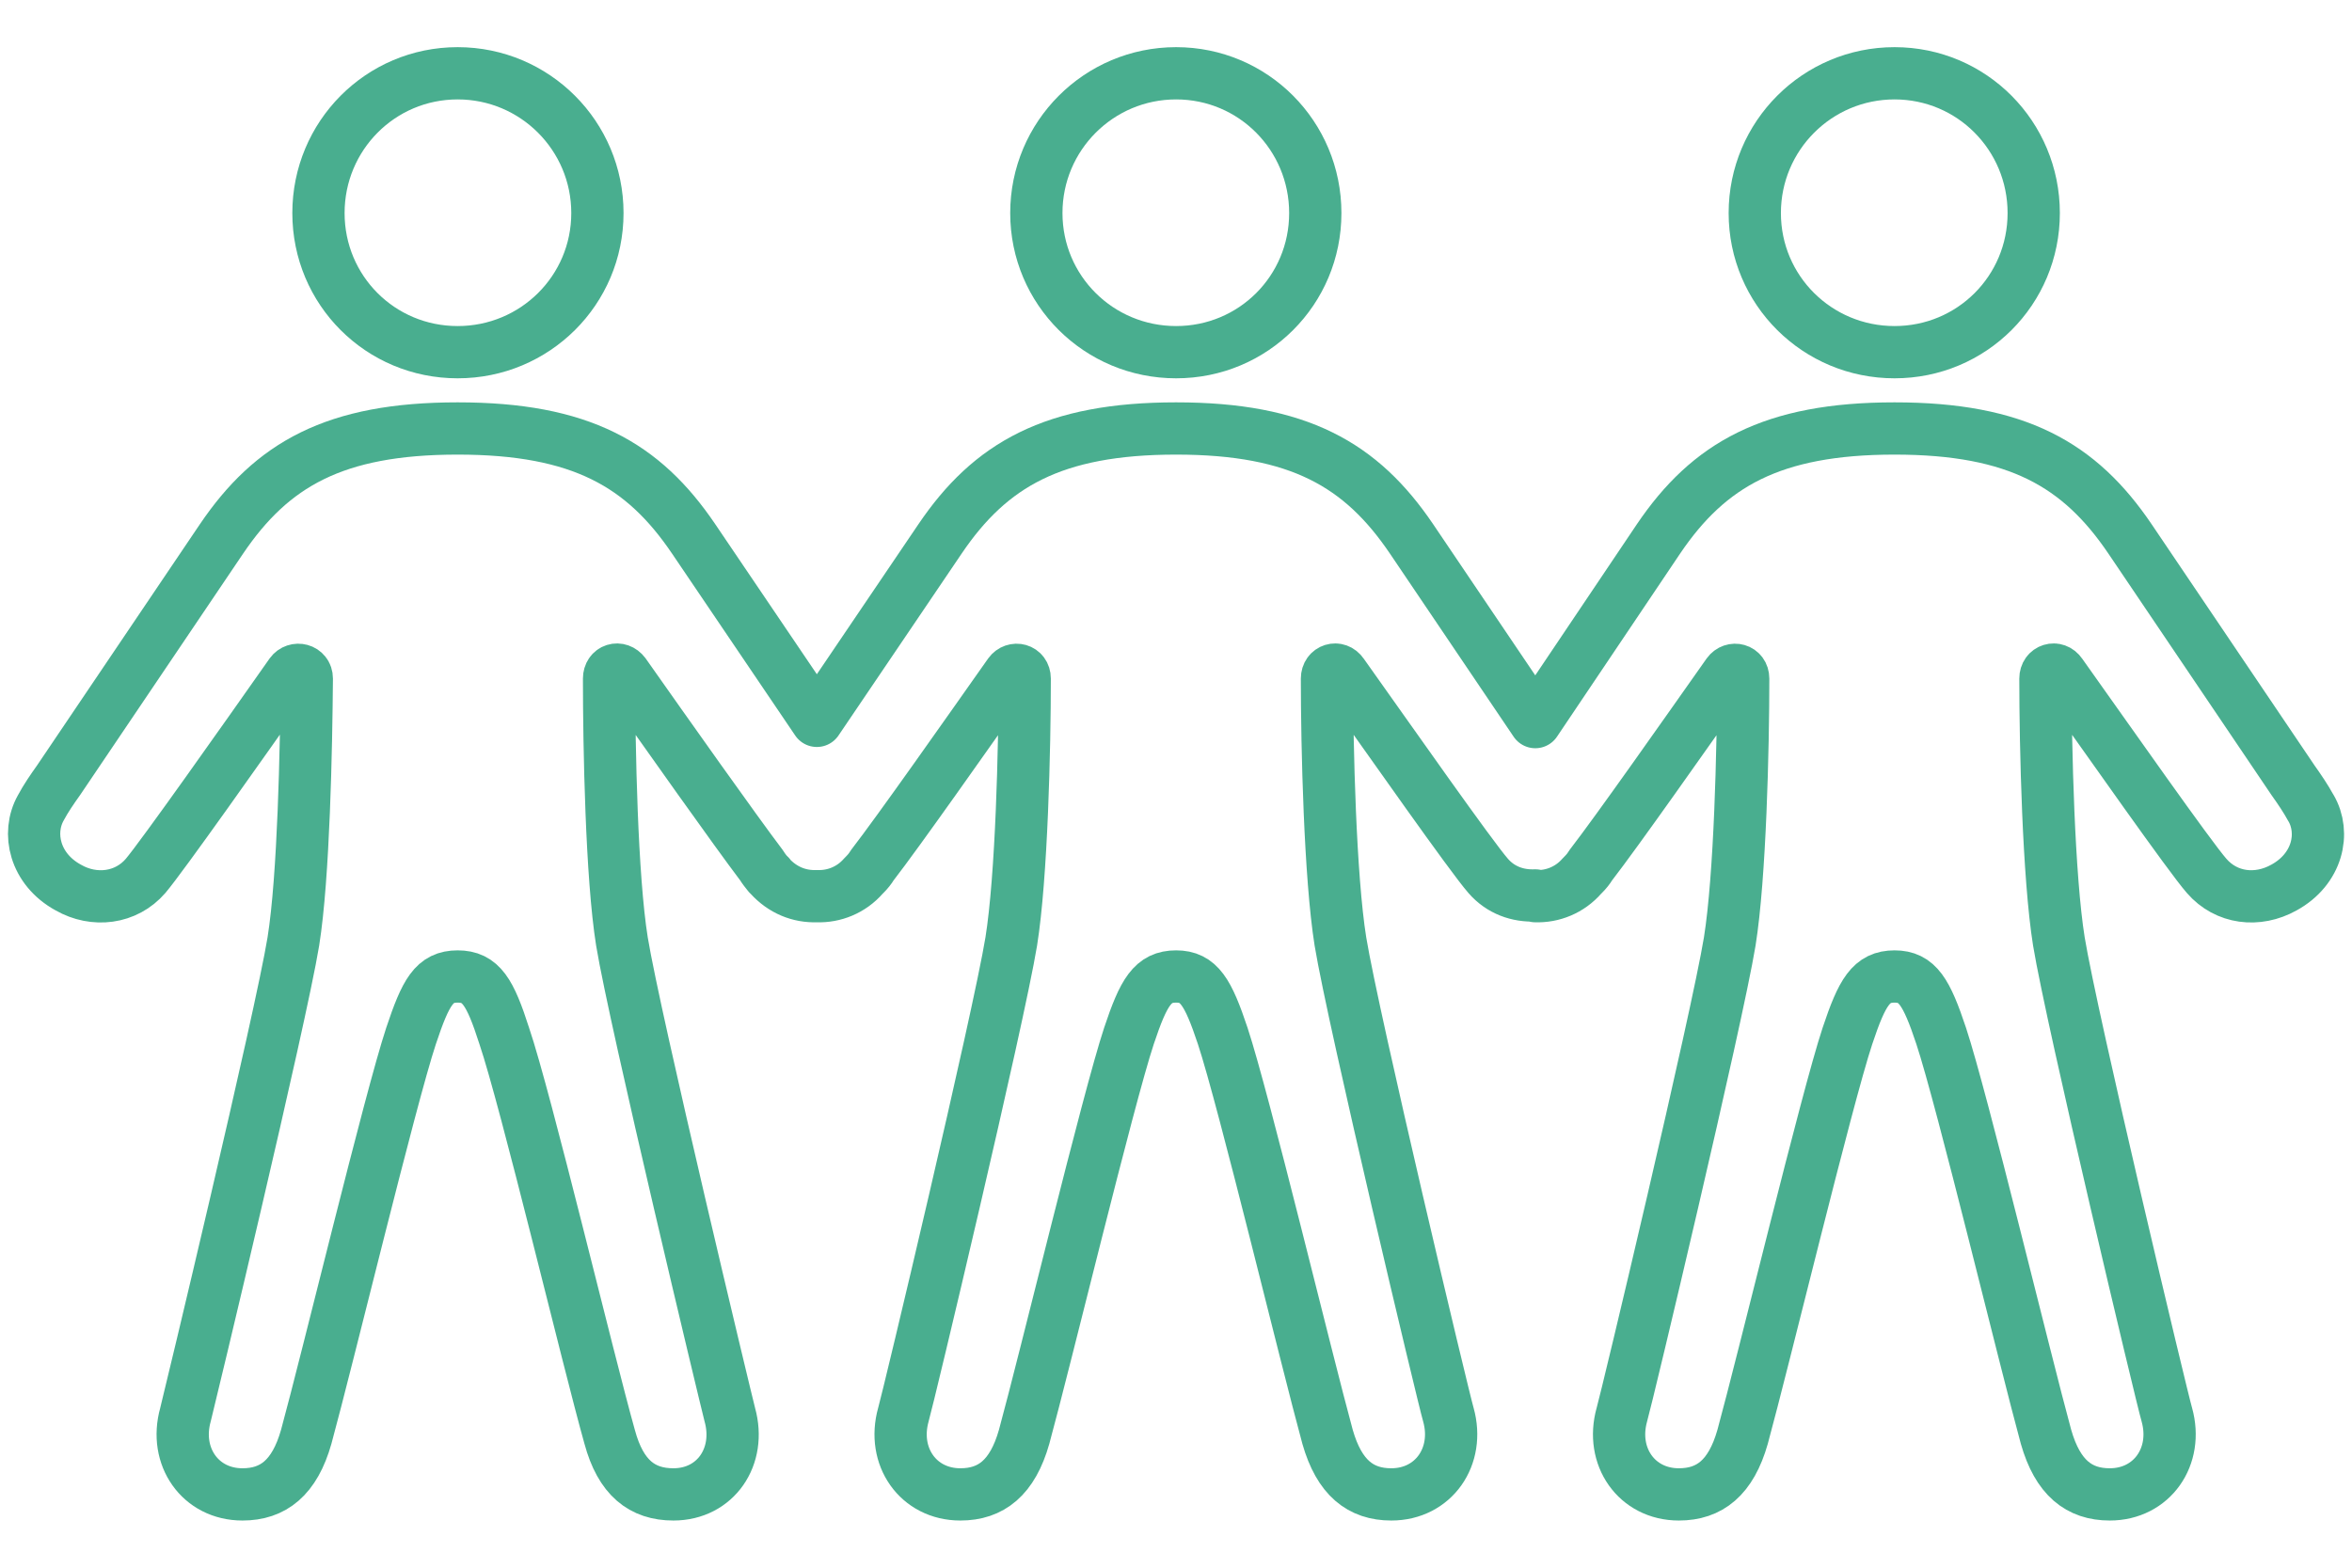
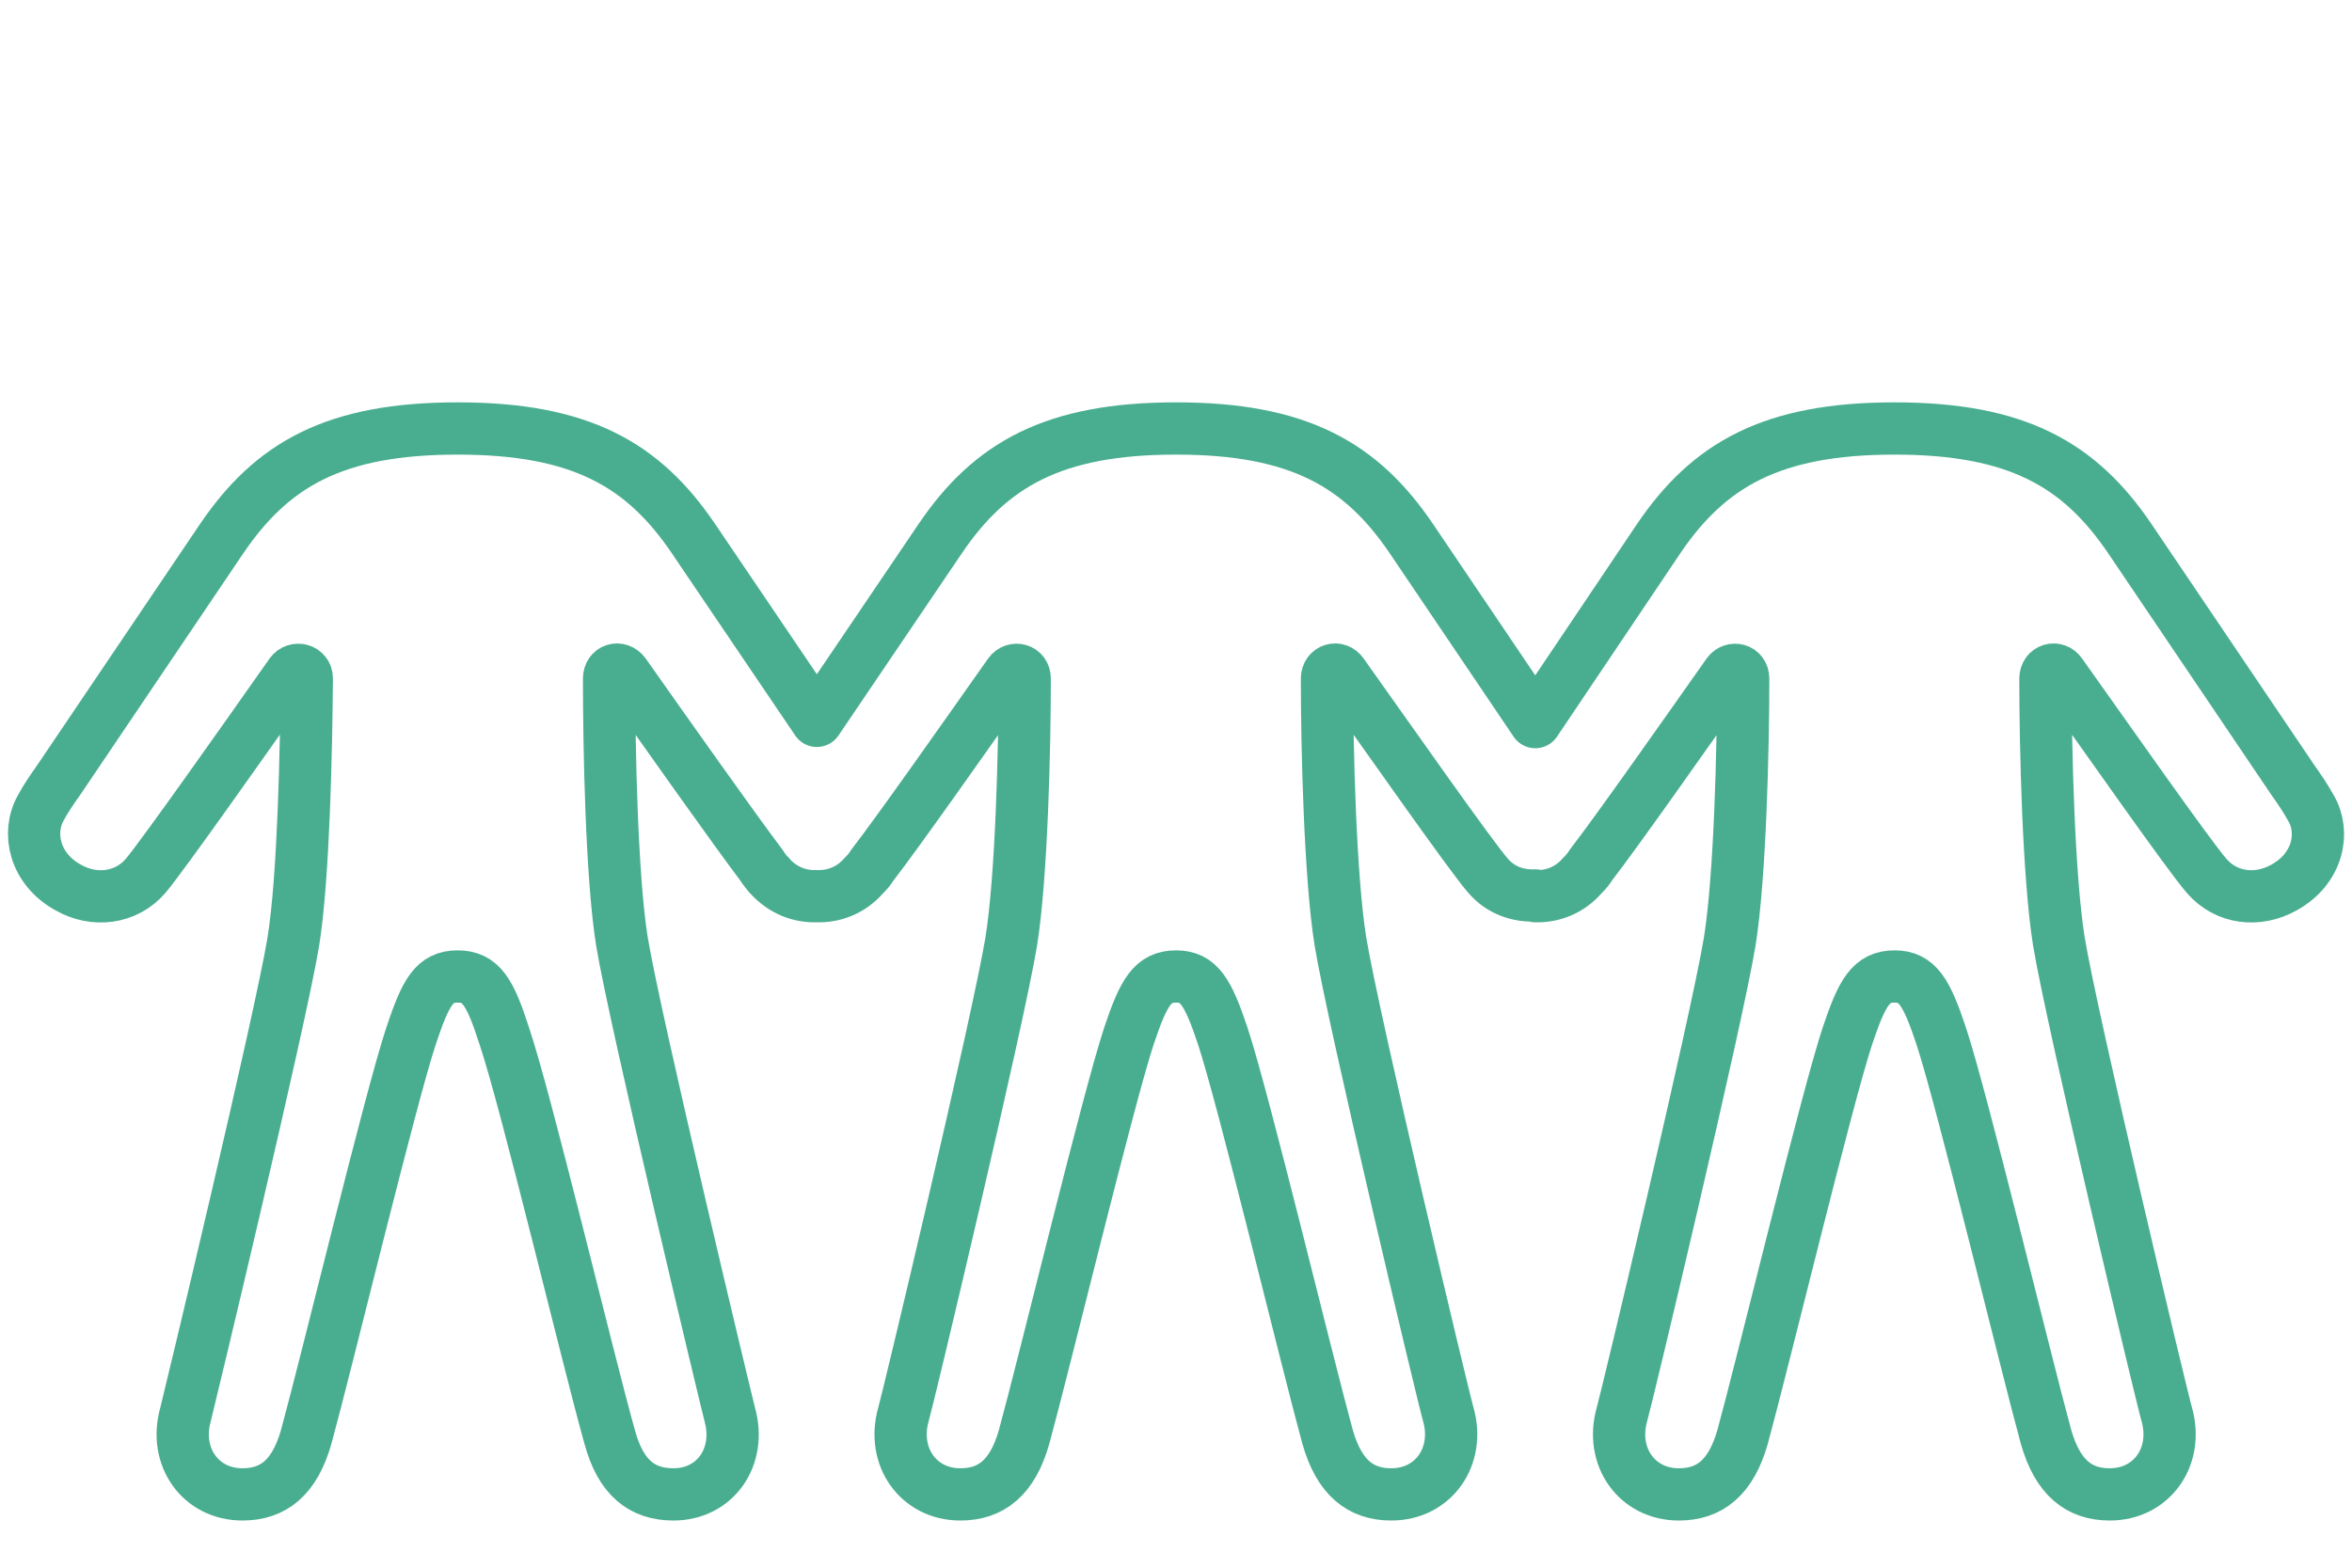
<svg xmlns="http://www.w3.org/2000/svg" id="_レイヤー_2" width="90" height="60" viewBox="0 0 90 60">
  <g id="design">
-     <rect width="90" height="60" fill="none" stroke-width="0" />
-     <path d="M45.004,13.479c2.955,0,5.326-2.369,5.326-5.325s-2.371-5.349-5.326-5.349-5.348,2.393-5.348,5.349,2.393,5.325,5.348,5.325Z" fill="none" stroke="#49ae8f" stroke-linecap="round" stroke-linejoin="round" stroke-width="2" />
-     <path d="M17.512,13.479c2.955,0,5.348-2.369,5.348-5.325s-2.393-5.349-5.348-5.349-5.326,2.393-5.326,5.349,2.37,5.325,5.326,5.325Z" fill="none" stroke="#49ae8f" stroke-linecap="round" stroke-linejoin="round" stroke-width="2" />
-     <path d="M72.495,13.479c2.955,0,5.326-2.369,5.326-5.325s-2.37-5.349-5.326-5.349-5.348,2.393-5.348,5.349,2.393,5.325,5.348,5.325Z" fill="none" stroke="#49ae8f" stroke-linecap="round" stroke-linejoin="round" stroke-width="2" />
    <path d="M88.425,30.921c-.19-.352-.446-.727-.68-1.056l-6.242-9.243c-1.922-2.838-4.315-4.223-9.008-4.223s-7.108,1.384-9.03,4.223l-4.716,7.015-4.738-7.015c-1.922-2.838-4.314-4.223-9.008-4.223s-7.108,1.384-9.03,4.223l-4.716,6.967-4.716-6.967c-1.922-2.838-4.314-4.223-9.03-4.223s-7.108,1.384-9.033,4.223l-6.239,9.243c-.234.328-.493.704-.679,1.056-.541.962-.234,2.346,1.055,3.049.986.563,2.206.422,2.955-.446.635-.751,3.73-5.137,5.56-7.741.186-.258.61-.164.61.188-.022,2.651-.117,7.577-.515,10.064-.493,3.003-3.966,17.477-4.128,18.11-.446,1.595.563,3.05,2.181,3.05,1.173,0,1.995-.634,2.44-2.205.797-2.909,3.211-12.925,4.011-15.342.563-1.689.892-2.275,1.783-2.275s1.242.586,1.783,2.275c.822,2.416,3.214,12.433,4.033,15.342.423,1.572,1.245,2.205,2.44,2.205,1.618,0,2.604-1.455,2.159-3.05-.165-.633-3.635-15.107-4.128-18.11-.398-2.486-.493-7.436-.493-10.064,0-.352.376-.469.588-.188,1.618,2.299,4.223,5.982,5.253,7.343.07.117.164.234.259.352.022,0,.048.024.048.047.49.54,1.125.798,1.805.774.657.023,1.315-.235,1.783-.774.025-.023.047-.047.047-.047.117-.117.212-.234.281-.352,1.034-1.337,3.635-5.044,5.256-7.343.186-.258.585-.164.585.188,0,2.651-.117,7.577-.515,10.064-.493,3.003-3.941,17.477-4.128,18.11-.446,1.595.563,3.05,2.181,3.05,1.173,0,1.995-.634,2.44-2.205.797-2.909,3.211-12.925,4.011-15.342.563-1.689.913-2.275,1.805-2.275.869,0,1.22.586,1.783,2.275.8,2.416,3.214,12.433,4.011,15.342.449,1.572,1.267,2.205,2.44,2.205,1.618,0,2.63-1.455,2.184-3.05-.19-.633-3.638-15.107-4.131-18.11-.398-2.486-.515-7.436-.515-10.064,0-.352.398-.469.588-.188,1.852,2.604,4.924,6.991,5.582,7.741.477.55,1.133.775,1.805.747v.028c.657.023,1.315-.235,1.783-.774.025-.023.047-.047.047-.047.117-.117.212-.234.281-.352,1.034-1.337,3.635-5.044,5.256-7.343.186-.258.585-.164.585.188,0,2.651-.117,7.577-.515,10.064-.493,3.003-3.941,17.477-4.128,18.11-.446,1.595.563,3.05,2.181,3.05,1.173,0,1.994-.634,2.44-2.205.797-2.909,3.211-12.925,4.011-15.342.563-1.689.913-2.275,1.805-2.275.869,0,1.22.586,1.782,2.275.8,2.416,3.215,12.433,4.011,15.342.449,1.572,1.268,2.205,2.44,2.205,1.618,0,2.63-1.455,2.184-3.05-.19-.633-3.638-15.107-4.131-18.11-.398-2.486-.515-7.436-.515-10.064,0-.352.398-.469.588-.188,1.852,2.604,4.924,6.991,5.582,7.741.752.868,1.947,1.009,2.955.446,1.289-.704,1.596-2.088,1.034-3.049Z" fill="none" stroke="#49ae8f" stroke-linecap="round" stroke-linejoin="round" stroke-width="2" />
  </g>
</svg>